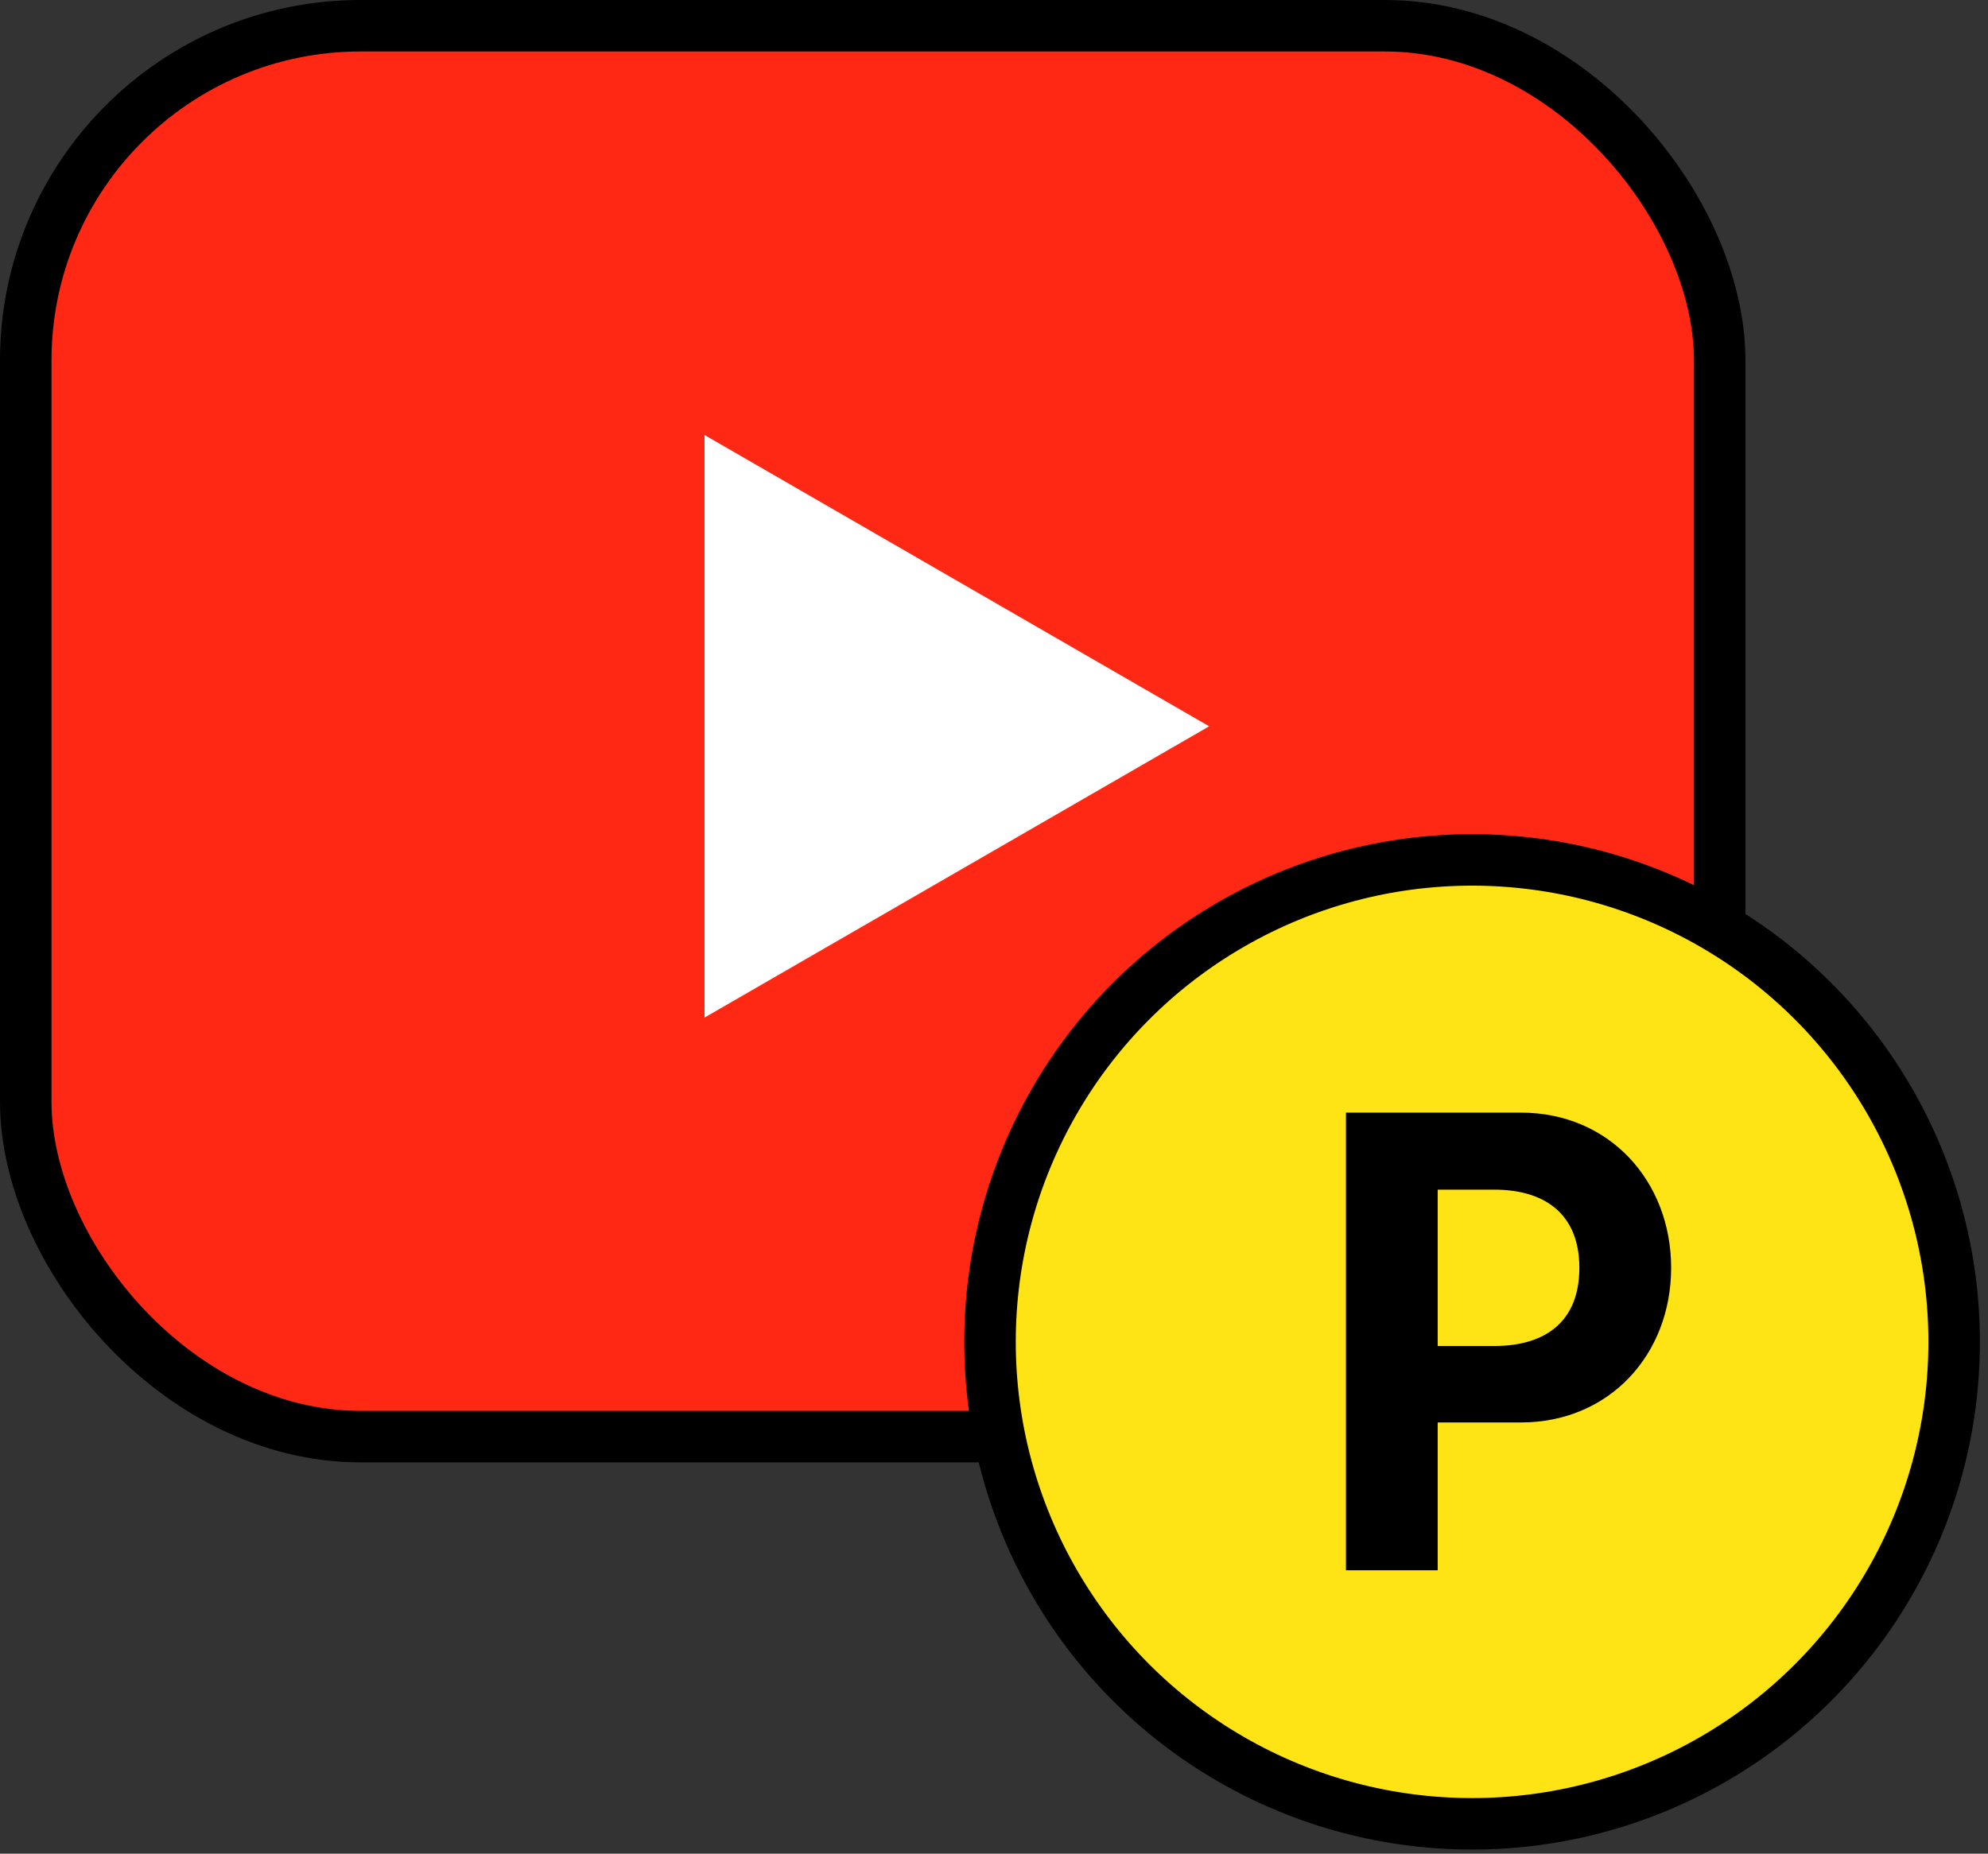
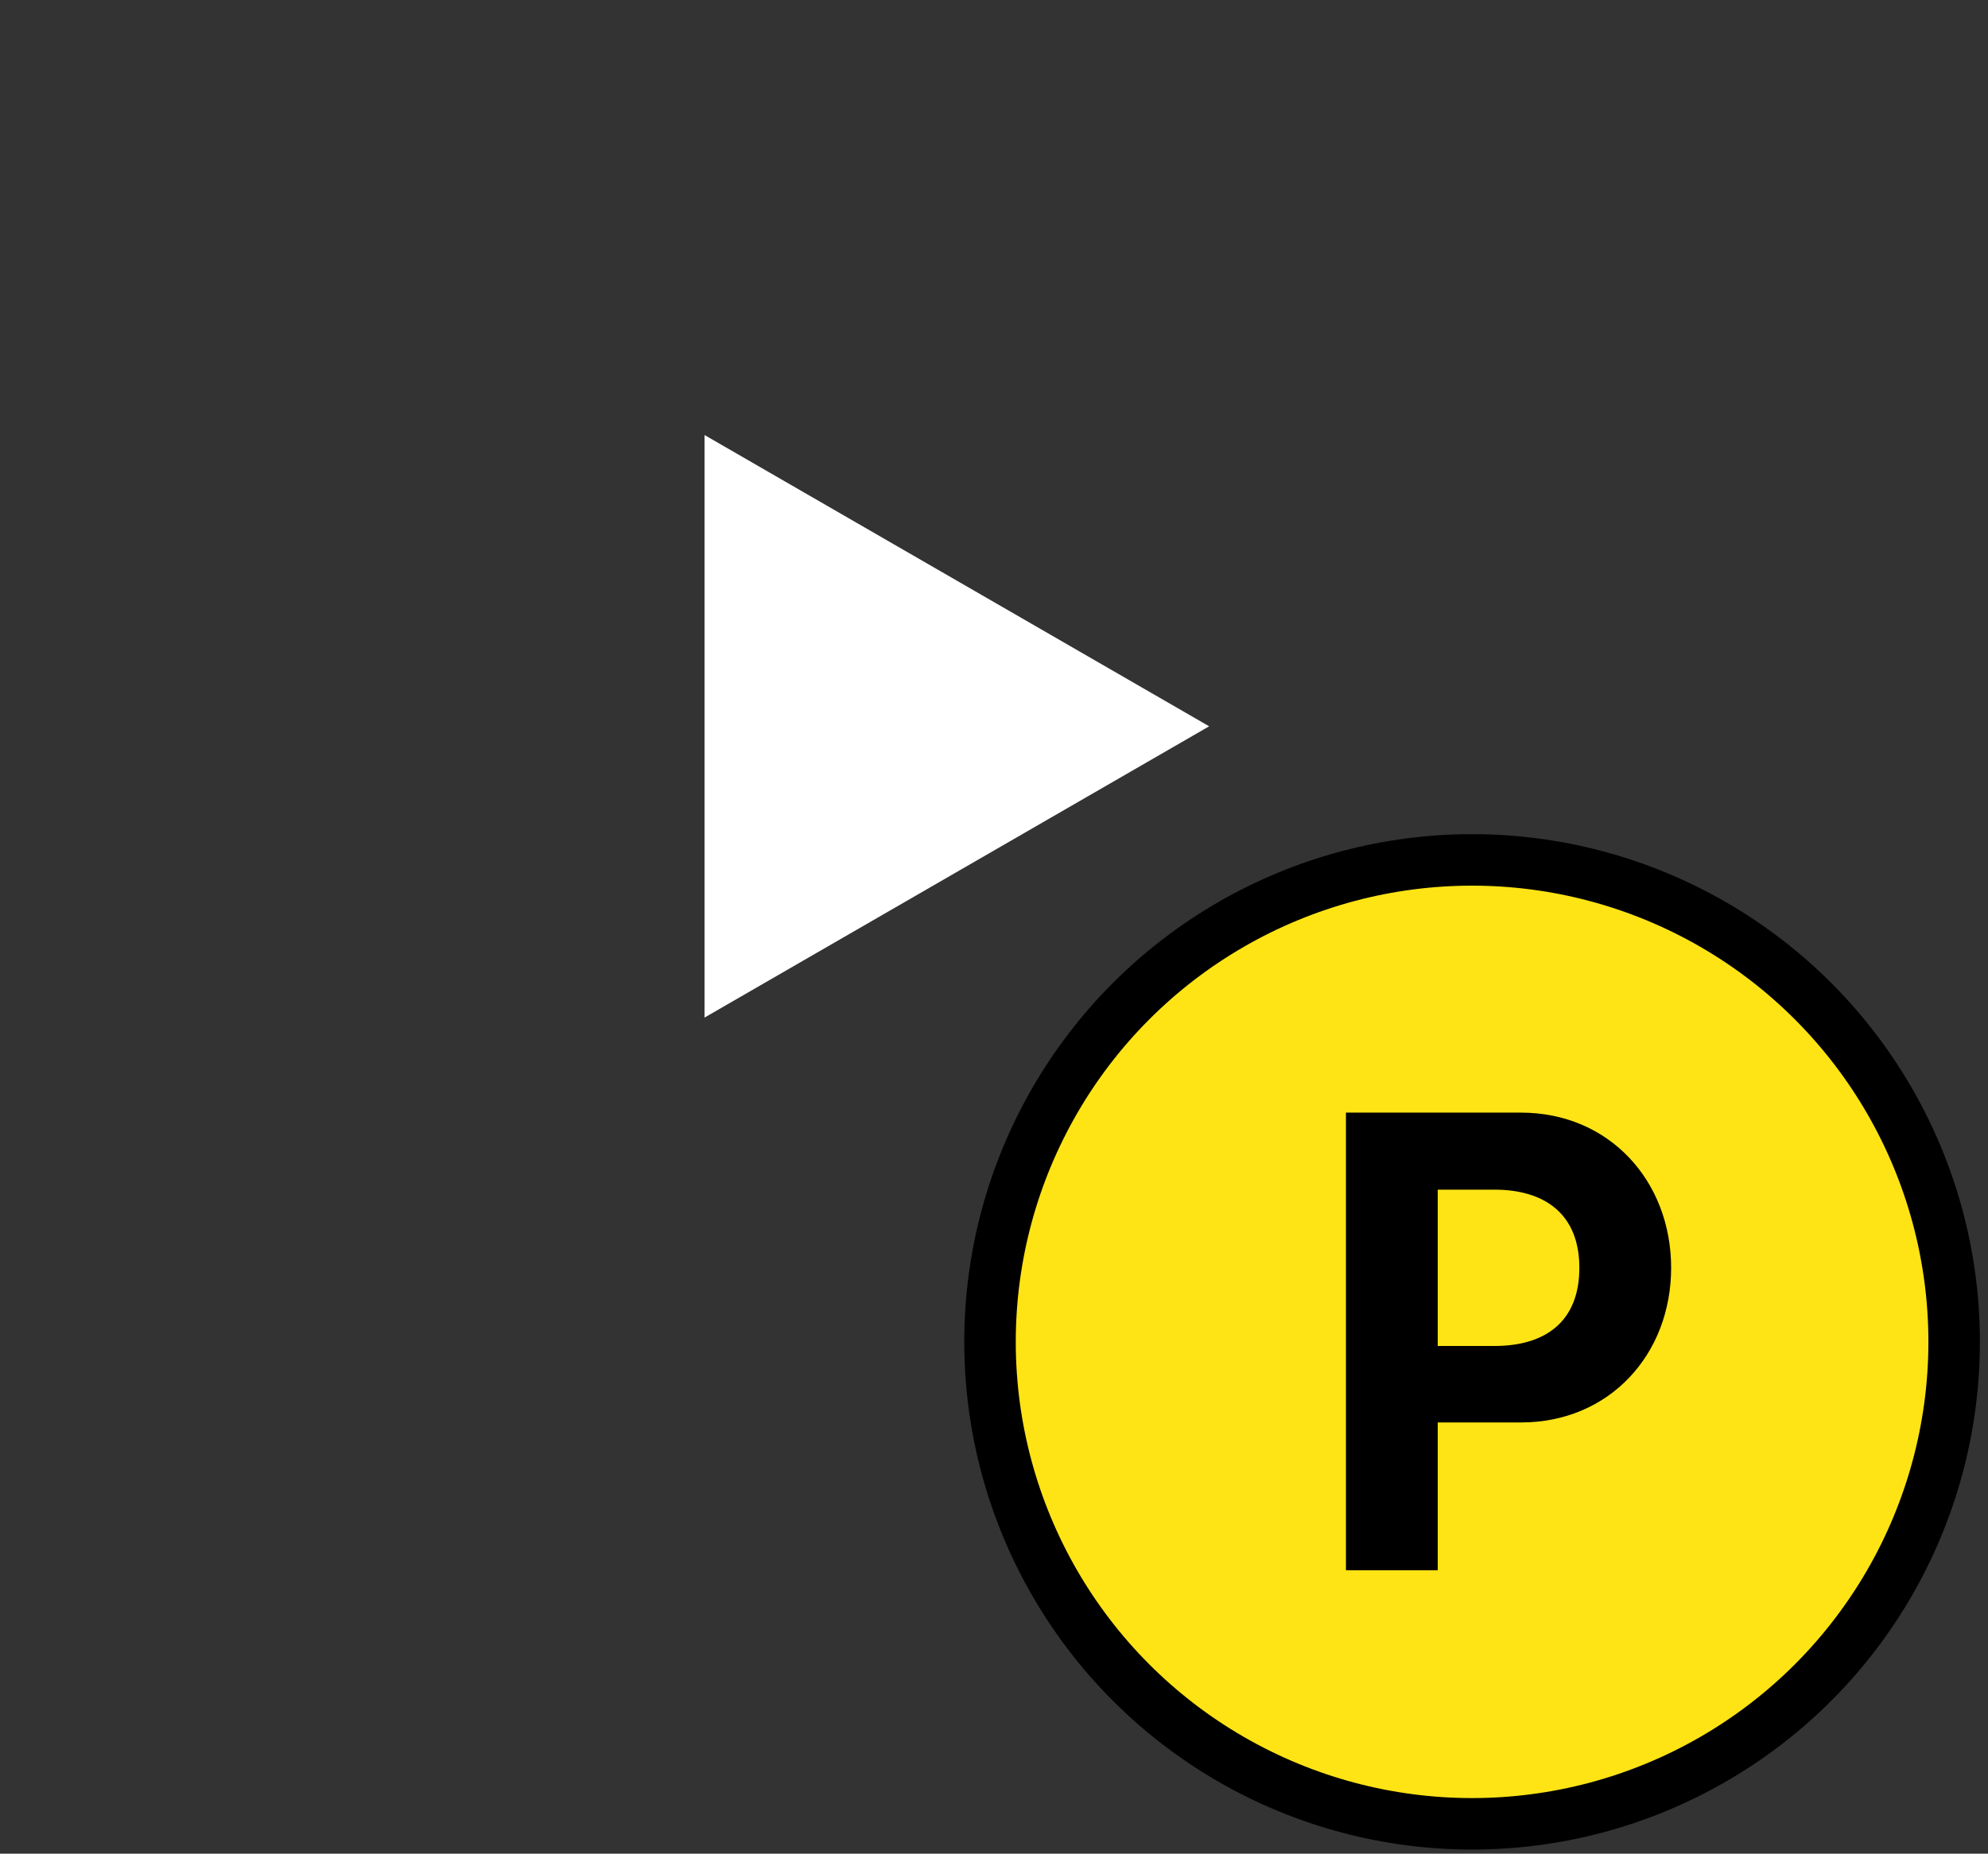
<svg xmlns="http://www.w3.org/2000/svg" width="193" height="180" viewBox="0 0 193 180" fill="none">
  <rect x="0" y="0" width="193" height="180" fill="#333333" stroke="none" />
-   <rect x="2.5" y="2.5" width="164.453" height="137" rx="32.5" fill="#FF2815" stroke="black" stroke-width="5" />
  <path d="M117.387 70.527L68.397 98.811L68.397 42.242L117.387 70.527Z" fill="white" />
  <circle cx="142.913" cy="130.3" r="46.8" fill="#FFE415" stroke="black" stroke-width="5" />
  <path d="M147.663 138.125H139.578V152.48H130.668V108.04H147.663C156.243 108.04 162.238 114.695 162.238 123.11C162.238 131.525 156.243 138.125 147.663 138.125ZM145.078 130.7C150.028 130.7 153.328 128.335 153.328 123.11C153.328 117.94 150.028 115.52 145.078 115.52H139.578V130.7H145.078Z" fill="black" />
</svg>